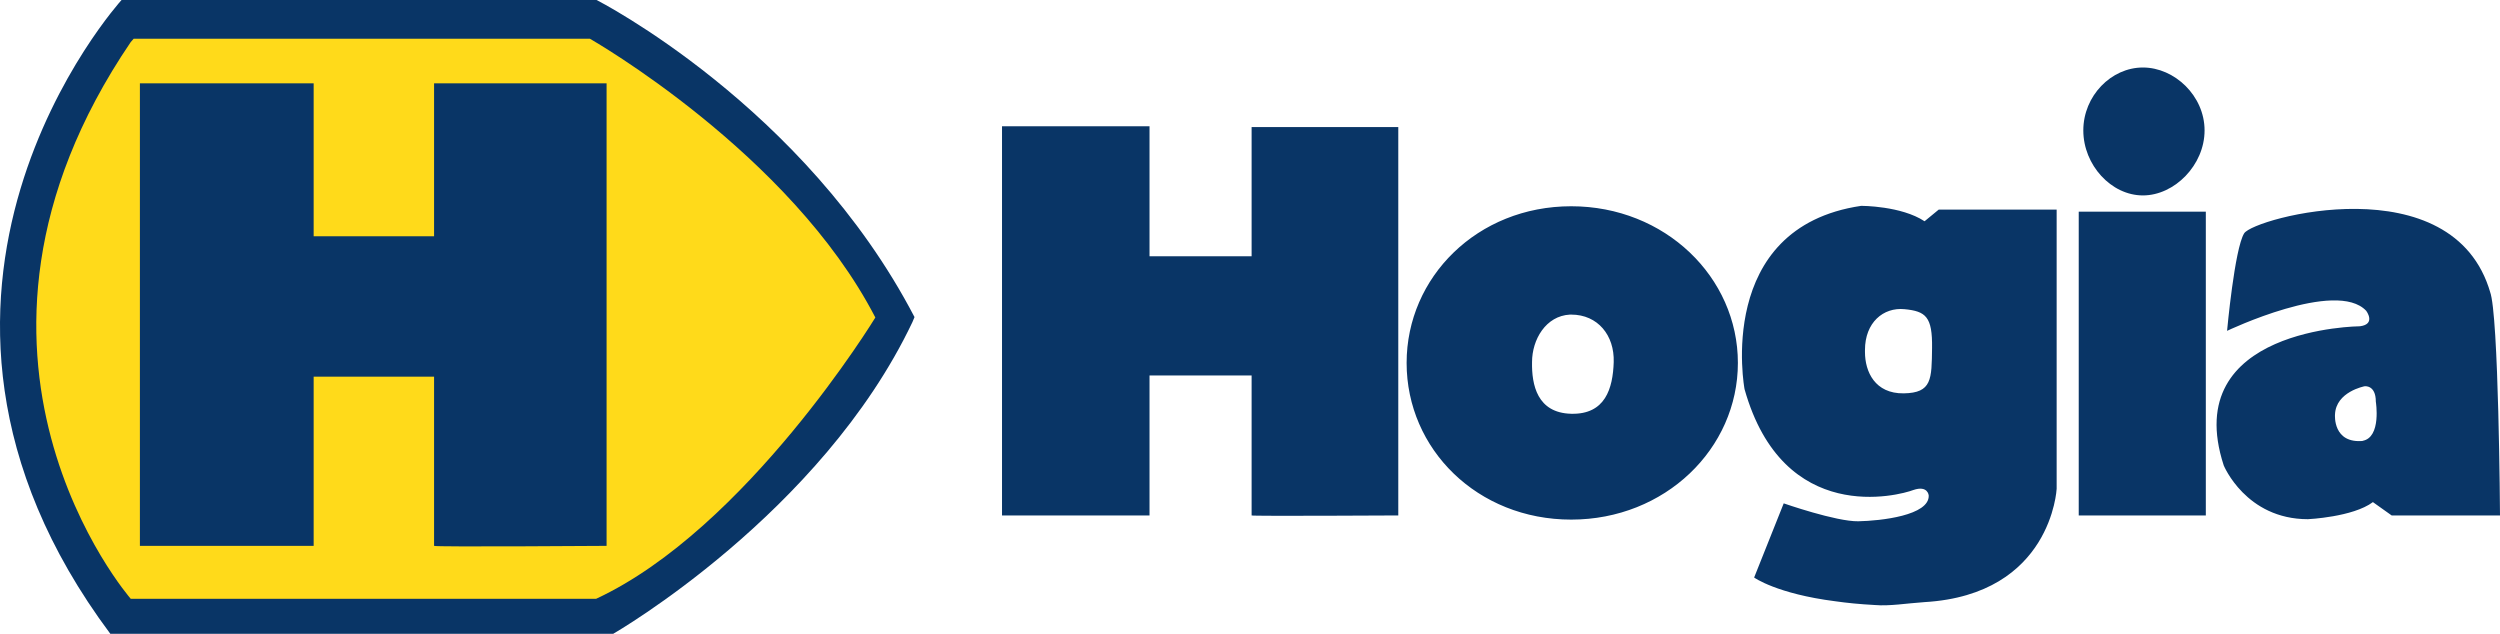
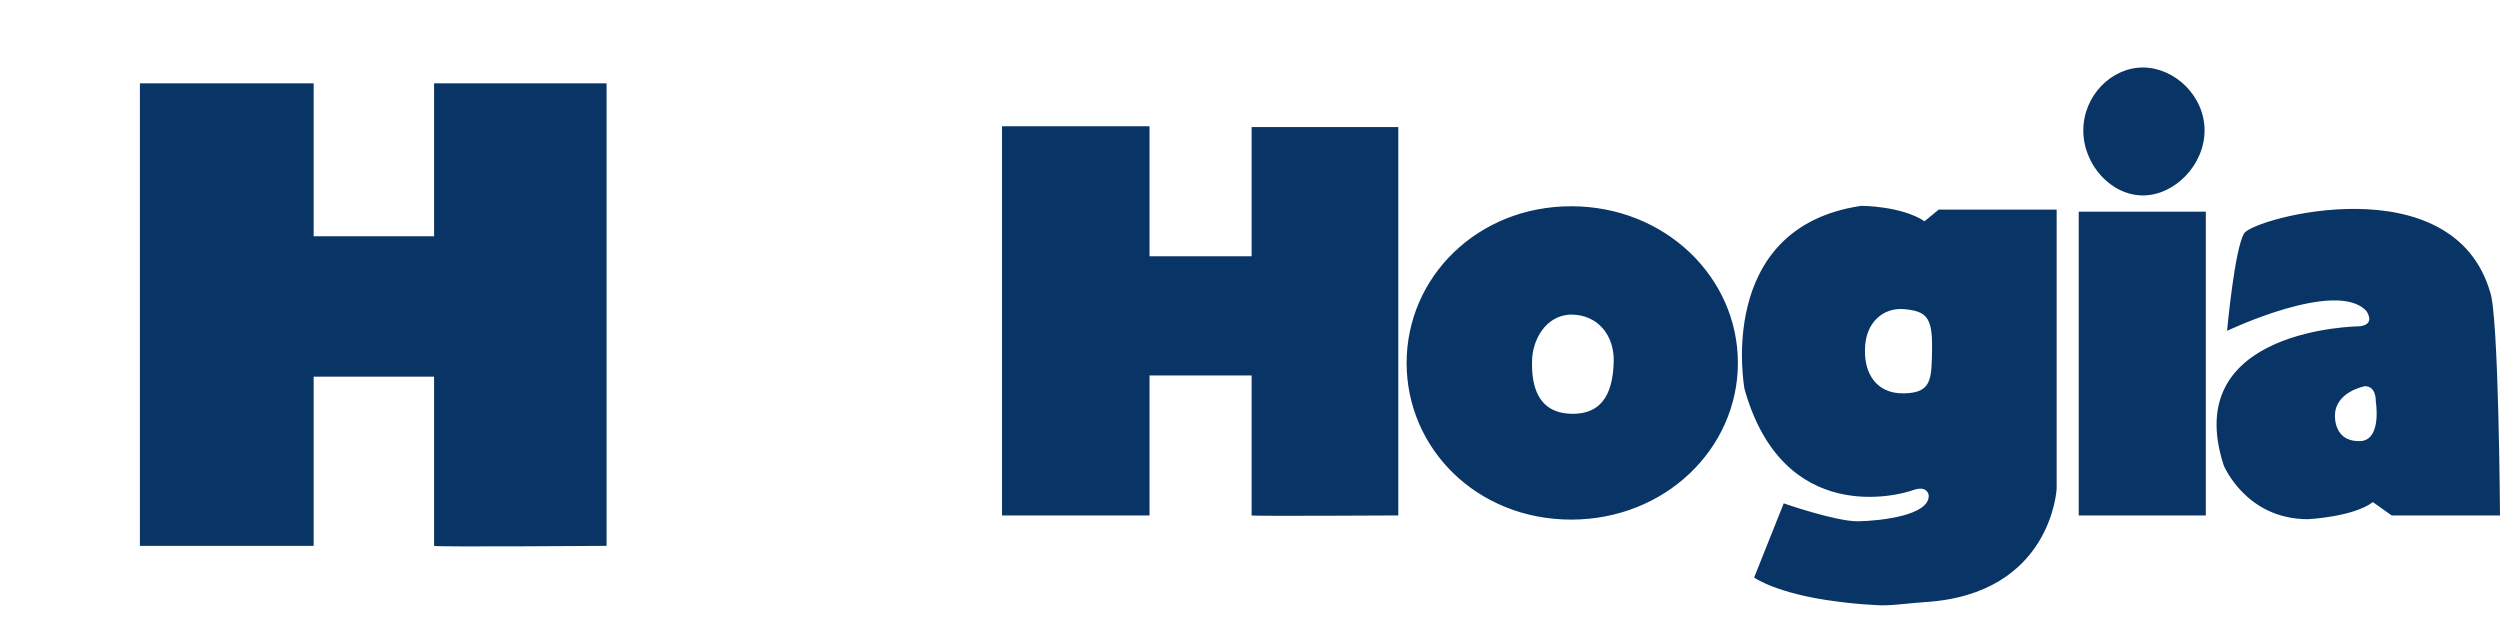
<svg xmlns="http://www.w3.org/2000/svg" width="599.973px" height="152.1px" viewBox="0 0 599.973 152.1" version="1.1">
  <title>Hogia</title>
  <g id="Page-1" stroke="none" stroke-width="1" fill="none" fill-rule="evenodd">
    <g id="Hogia" transform="translate(-0, 0)" fill-rule="nonzero">
-       <path d="M219.473,76.1 C193.073,25.4 143.173,0 143.173,0 L29.173,0 C29.173,0 -34.627,70.2 26.473,152.1 L147.173,152.1 C147.173,152.1 197.073,123.4 218.973,77.3 L219.473,76.1" id="Fill-1" fill="#093566" />
-       <path d="M32.073,9.3 L141.573,9.3 C141.573,9.3 189.673,36.7 210.073,76.2 C210.073,76.2 179.173,126.9 143.073,143.7 L31.373,143.7 C31.373,143.7 -19.627,85.2 31.373,10.1 L32.073,9.3" id="Fill-3" fill="#FFDA1A" />
      <path d="M33.573,20 L75.273,20 L75.273,56.7 L104.173,56.7 L104.173,20 L145.573,20 L145.573,131 C145.573,131 104.173,131.3 104.173,131 C104.173,130.9 104.173,90.4 104.173,90.4 L75.273,90.4 L75.273,131 L33.573,131 L33.573,20" id="Fill-5" fill="#093566" />
      <path d="M240.473,30.3 L275.873,30.3 L275.873,61.5 L300.373,61.5 L300.373,30.5 L335.573,30.5 L335.573,123.7 C335.573,123.7 300.373,123.9 300.373,123.7 C300.373,123.5 300.373,90.1 300.373,90.1 L275.873,90.1 L275.873,123.7 L240.473,123.7 L240.473,30.3 M376.773,75.5 C370.973,75.8 367.673,81.5 367.673,86.9 C367.573,92.3 368.873,99.1 377.073,99.3 C385.273,99.5 387.073,93.2 387.273,86.9 C387.473,80.5 383.473,75.5 377.073,75.5 L376.573,75.5 M337.573,87.1 C337.573,66.5 354.573,49.5 377.073,49.5 C399.573,49.5 417.073,66.5 417.073,87.1 C417.073,107.7 399.573,124.7 377.073,124.7 C354.573,124.7 337.573,107.8 337.573,87.1 M447.573,84.5 C447.573,89.2 449.973,94.5 456.873,94.4 C463.673,94.3 463.573,91 463.673,83.5 C463.773,76 462.173,74.7 457.073,74.2 C451.973,73.7 447.573,77.4 447.573,84 L447.573,84.5 M461.873,53.1 L465.273,50.3 L493.573,50.3 L493.573,117.3 C493.573,117.3 492.373,142.7 461.873,144.5 C457.473,144.8 453.473,145.5 449.973,145.2 C446.273,145 443.273,144.7 440.473,144.3 C426.373,142.5 420.973,138.6 420.973,138.6 L428.073,120.8 C428.073,120.8 440.673,125.2 445.973,125.1 C451.373,125 463.073,123.7 462.873,118.9 C462.873,118.9 462.673,116.4 459.173,117.6 C455.773,118.9 427.973,126.4 418.673,93.4 C418.673,93.4 411.373,54.6 446.673,49.4 C446.773,49.4 456.273,49.4 461.873,53.1 M498.873,50.8 L529.373,50.8 L529.373,123.7 L498.873,123.7 L498.873,50.8 Z M514.273,46.9 C521.873,46.9 529.073,39.6 529.073,31.3 C529.073,23 521.873,16.2 514.273,16.2 C506.673,16.2 499.973,23 499.973,31.3 C499.973,39.6 506.673,46.9 514.273,46.9 M566.973,105.8 C571.573,105 570.173,96.4 570.173,96.4 C570.173,92.3 567.473,92.7 567.473,92.7 C567.473,92.7 560.573,94 560.373,99.5 C560.373,99.5 559.773,106.6 567.273,105.8 L566.973,105.8 M597.573,70 C599.673,75.2 599.973,123.7 599.973,123.7 L573.973,123.7 L569.473,120.5 C564.673,124.1 553.873,124.6 553.873,124.6 C538.973,124.6 533.673,111.7 533.673,111.7 C522.873,78.6 566.373,78.3 566.373,78.3 C570.273,77.8 567.873,74.6 567.873,74.6 C560.673,66.9 534.473,79.4 534.473,79.4 C534.473,79.4 536.273,59.7 538.573,56 C540.873,52.3 588.773,39.3 597.673,70.3" id="Shape" fill="#093566" />
    </g>
  </g>
</svg>